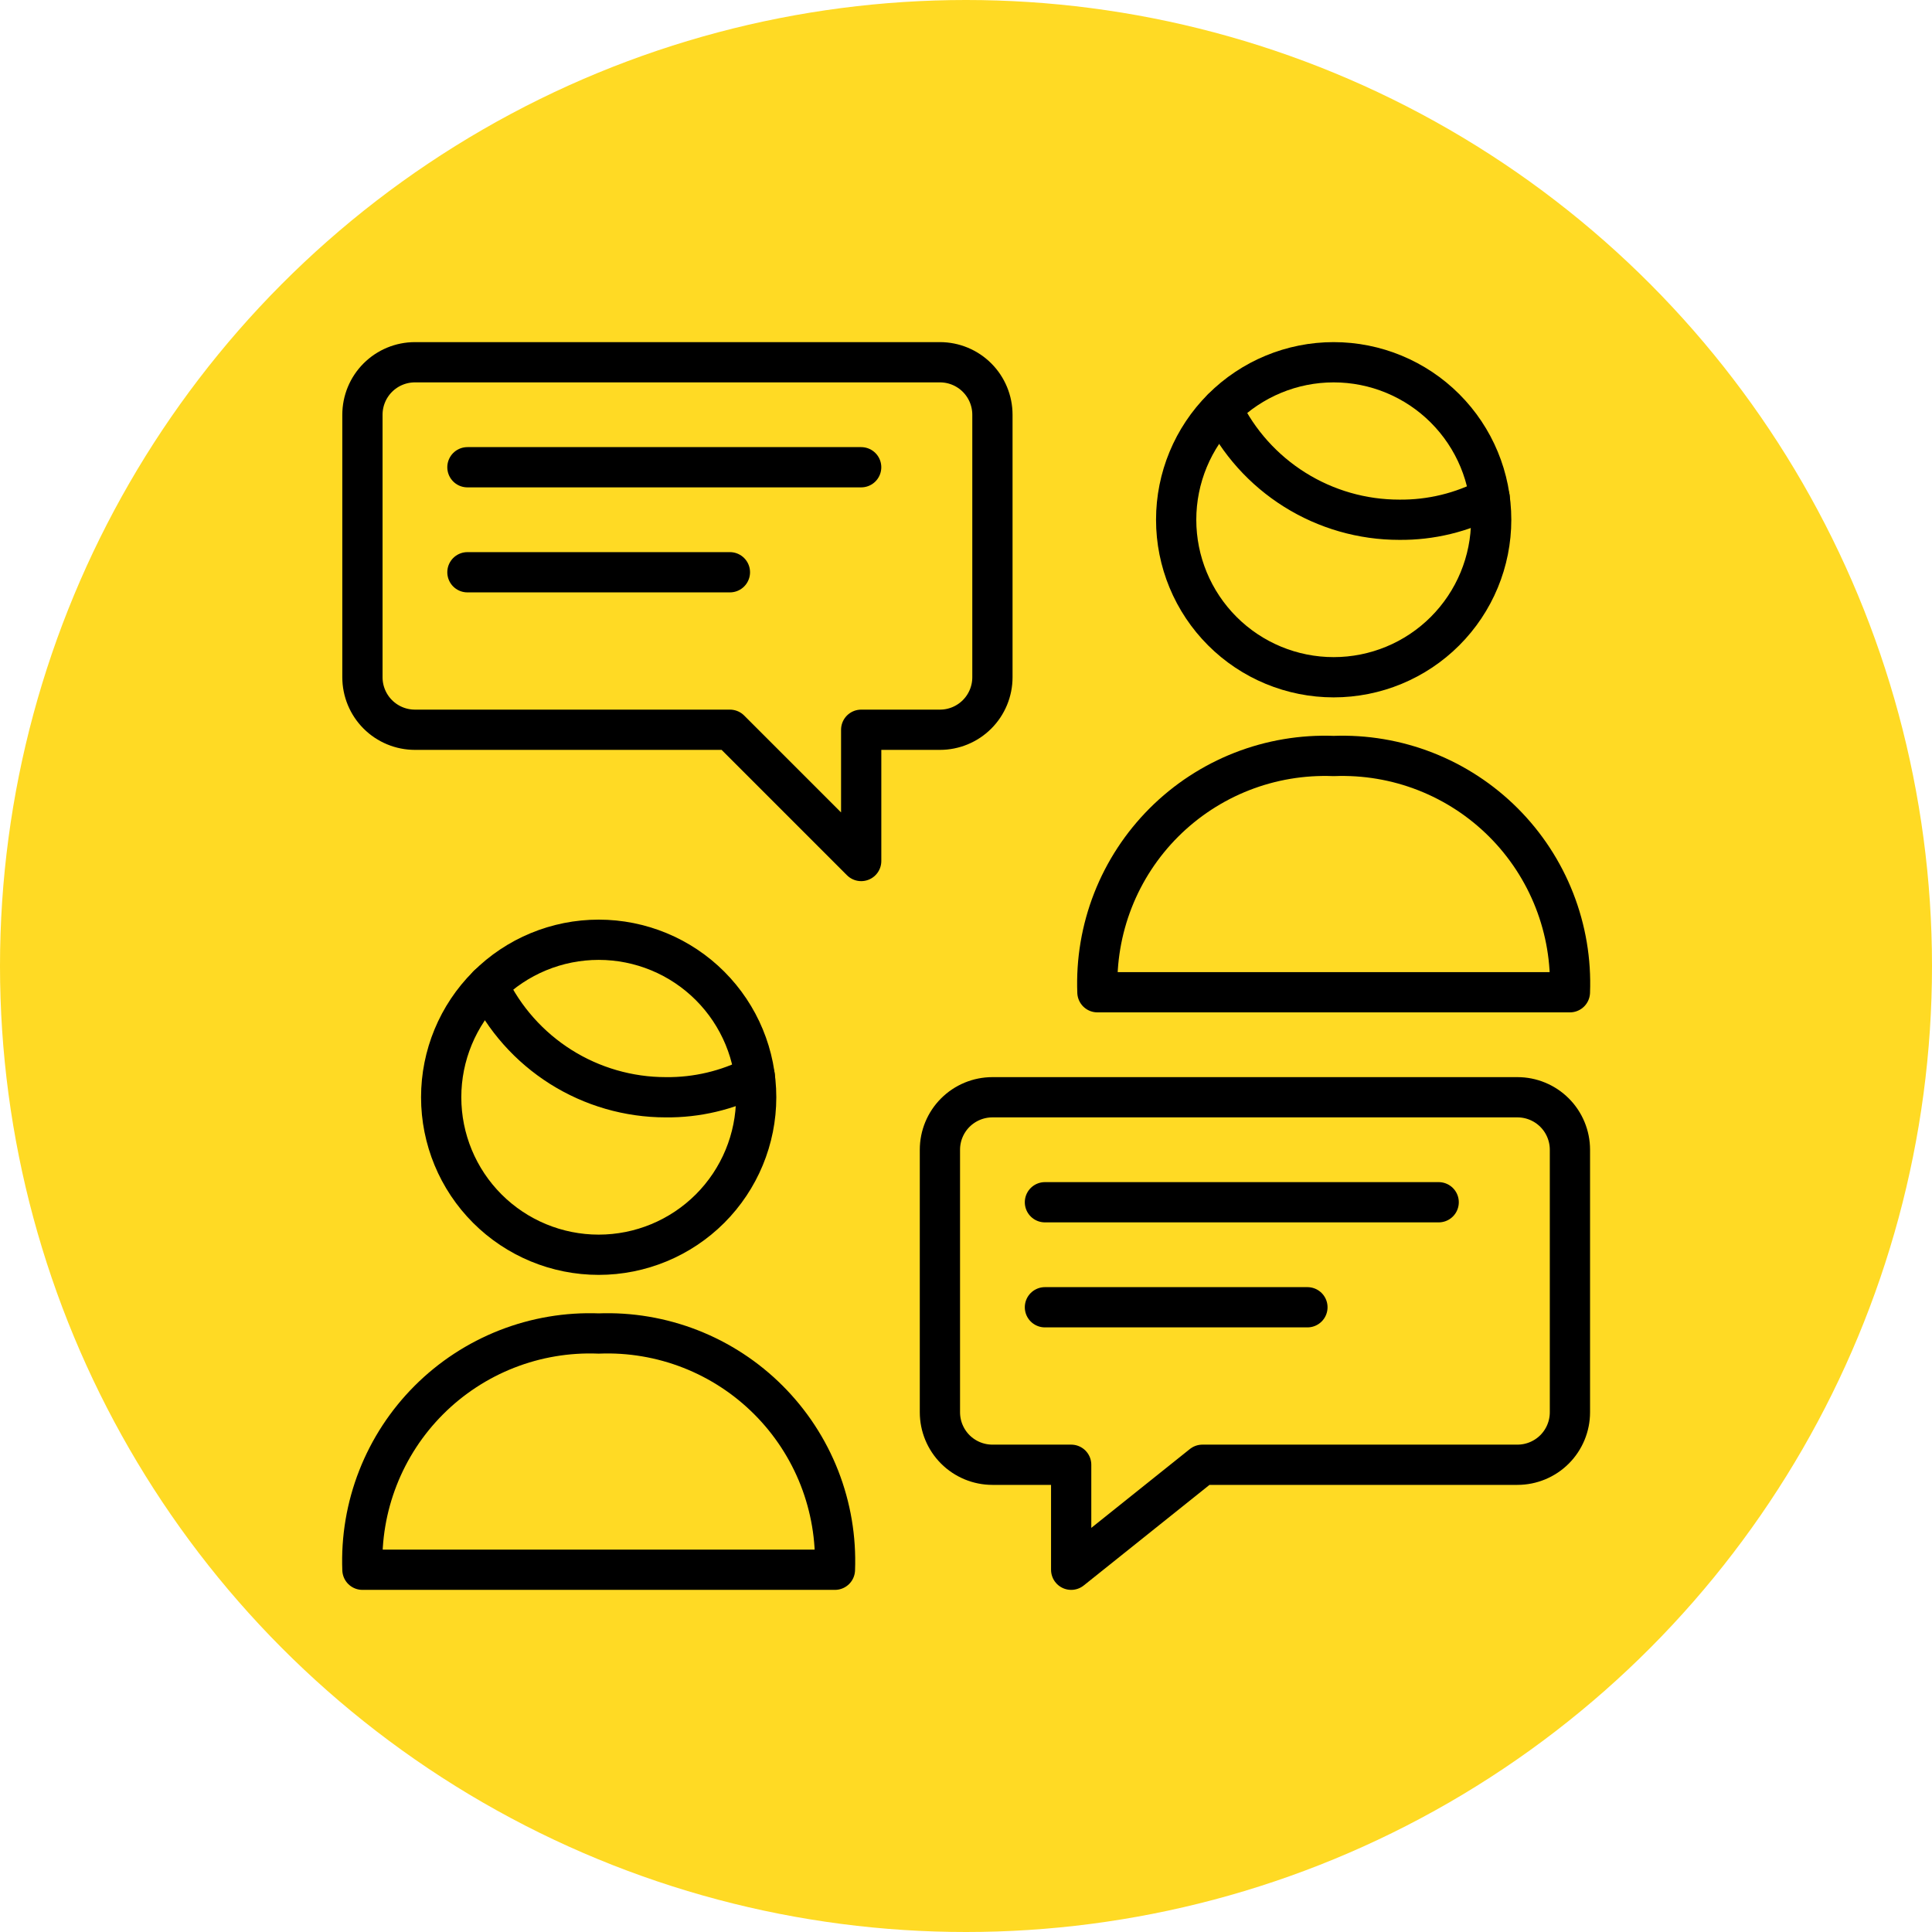
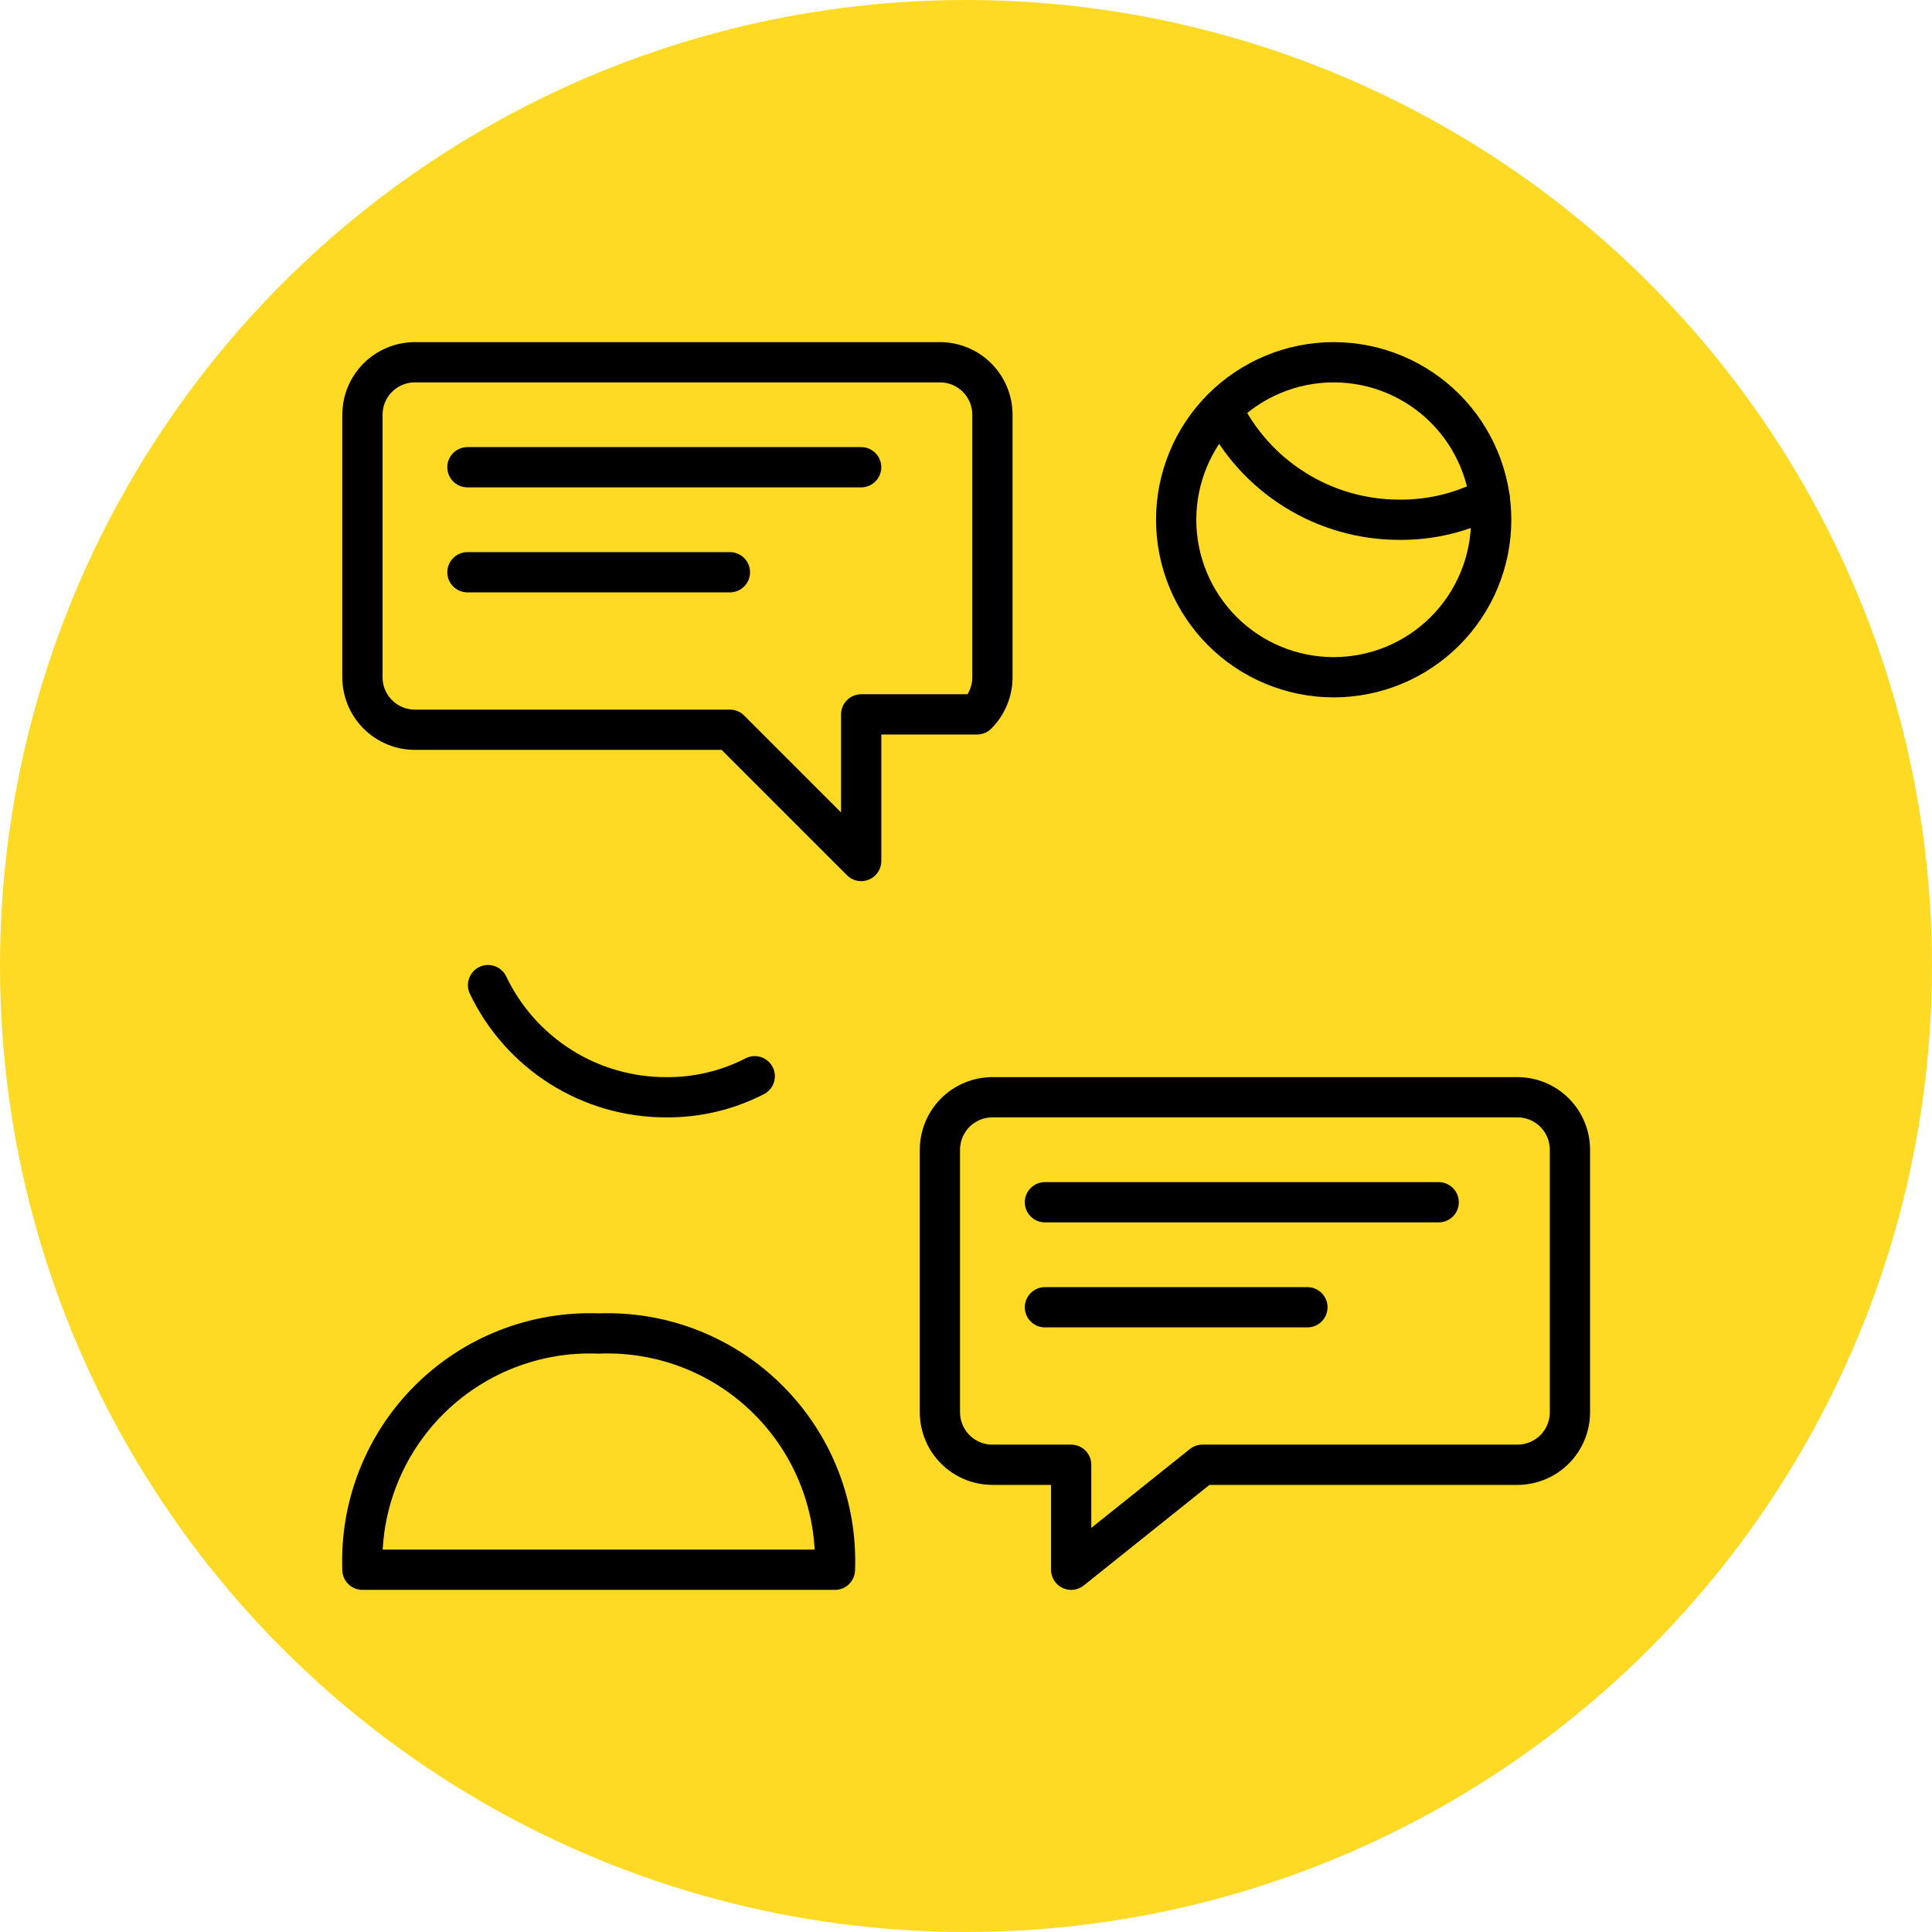
<svg xmlns="http://www.w3.org/2000/svg" width="96" height="96" viewBox="0 0 96 96" fill="none">
  <circle cx="48" cy="48" r="48" fill="#FFDA24" />
  <path d="M51.922 59.739H71.487" stroke="black" stroke-width="2" stroke-linecap="round" stroke-linejoin="round" />
  <path d="M51.922 64.957H64.965" stroke="black" stroke-width="2" stroke-linecap="round" stroke-linejoin="round" />
-   <path d="M54.53 49.304C54.47 47.746 54.732 46.193 55.3 44.741C55.869 43.29 56.732 41.971 57.834 40.869C58.936 39.767 60.255 38.904 61.706 38.335C63.158 37.767 64.712 37.505 66.269 37.565C67.827 37.505 69.381 37.767 70.832 38.335C72.284 38.904 73.602 39.767 74.705 40.869C75.807 41.971 76.67 43.29 77.238 44.741C77.807 46.193 78.069 47.746 78.008 49.304H54.53Z" stroke="black" stroke-width="2" stroke-linecap="round" stroke-linejoin="round" />
  <path d="M58.443 25.826C58.443 27.902 59.268 29.892 60.736 31.36C62.203 32.828 64.194 33.652 66.269 33.652C68.345 33.652 70.336 32.828 71.803 31.36C73.271 29.892 74.096 27.902 74.096 25.826C74.096 23.75 73.271 21.76 71.803 20.292C70.336 18.825 68.345 18 66.269 18C64.194 18 62.203 18.825 60.736 20.292C59.268 21.76 58.443 23.75 58.443 25.826V25.826Z" stroke="black" stroke-width="2" stroke-linecap="round" stroke-linejoin="round" />
  <path d="M74.02 24.738C72.637 25.468 71.094 25.842 69.53 25.826C67.693 25.827 65.892 25.31 64.335 24.334C62.778 23.359 61.527 21.965 60.726 20.311" stroke="black" stroke-width="2" stroke-linecap="round" stroke-linejoin="round" />
  <path d="M18.009 78C17.948 76.442 18.21 74.889 18.779 73.437C19.347 71.985 20.21 70.667 21.312 69.565C22.415 68.462 23.733 67.6 25.185 67.031C26.636 66.463 28.19 66.2 29.748 66.261C31.305 66.2 32.859 66.463 34.311 67.031C35.762 67.6 37.081 68.462 38.183 69.565C39.285 70.667 40.148 71.985 40.717 73.437C41.285 74.889 41.547 76.442 41.487 78H18.009Z" stroke="black" stroke-width="2" stroke-linecap="round" stroke-linejoin="round" />
-   <path d="M21.922 54.522C21.922 56.597 22.746 58.588 24.214 60.056C25.681 61.523 27.672 62.348 29.748 62.348C31.823 62.348 33.814 61.523 35.282 60.056C36.749 58.588 37.574 56.597 37.574 54.522C37.574 52.446 36.749 50.456 35.282 48.988C33.814 47.52 31.823 46.696 29.748 46.696C27.672 46.696 25.681 47.52 24.214 48.988C22.746 50.456 21.922 52.446 21.922 54.522V54.522Z" stroke="black" stroke-width="2" stroke-linecap="round" stroke-linejoin="round" />
  <path d="M37.503 53.478C36.137 54.181 34.62 54.539 33.084 54.522C31.236 54.522 29.425 53.999 27.862 53.013C26.299 52.026 25.047 50.618 24.251 48.95" stroke="black" stroke-width="2" stroke-linecap="round" stroke-linejoin="round" />
  <path d="M49.313 54.522C48.621 54.522 47.958 54.797 47.468 55.286C46.979 55.775 46.704 56.439 46.704 57.13V70.174C46.704 70.866 46.979 71.529 47.468 72.019C47.958 72.508 48.621 72.783 49.313 72.783H53.226V78L59.748 72.783H75.4C76.092 72.783 76.755 72.508 77.245 72.019C77.734 71.529 78.009 70.866 78.009 70.174V57.13C78.009 56.439 77.734 55.775 77.245 55.286C76.755 54.797 76.092 54.522 75.4 54.522H49.313Z" stroke="black" stroke-width="2" stroke-linecap="round" stroke-linejoin="round" />
  <path d="M42.791 23.217H23.226" stroke="black" stroke-width="2" stroke-linecap="round" stroke-linejoin="round" />
  <path d="M36.269 28.435H23.226" stroke="black" stroke-width="2" stroke-linecap="round" stroke-linejoin="round" />
-   <path d="M46.705 18C47.397 18 48.06 18.275 48.549 18.764C49.038 19.253 49.313 19.917 49.313 20.609V33.652C49.313 34.344 49.038 35.008 48.549 35.497C48.06 35.986 47.397 36.261 46.705 36.261H42.792V42.783L36.27 36.261H20.618C19.926 36.261 19.262 35.986 18.773 35.497C18.284 35.008 18.009 34.344 18.009 33.652V20.609C18.009 19.917 18.284 19.253 18.773 18.764C19.262 18.275 19.926 18 20.618 18H46.705Z" stroke="black" stroke-width="2" stroke-linecap="round" stroke-linejoin="round" />
+   <path d="M46.705 18C47.397 18 48.06 18.275 48.549 18.764C49.038 19.253 49.313 19.917 49.313 20.609V33.652C49.313 34.344 49.038 35.008 48.549 35.497H42.792V42.783L36.27 36.261H20.618C19.926 36.261 19.262 35.986 18.773 35.497C18.284 35.008 18.009 34.344 18.009 33.652V20.609C18.009 19.917 18.284 19.253 18.773 18.764C19.262 18.275 19.926 18 20.618 18H46.705Z" stroke="black" stroke-width="2" stroke-linecap="round" stroke-linejoin="round" />
</svg>